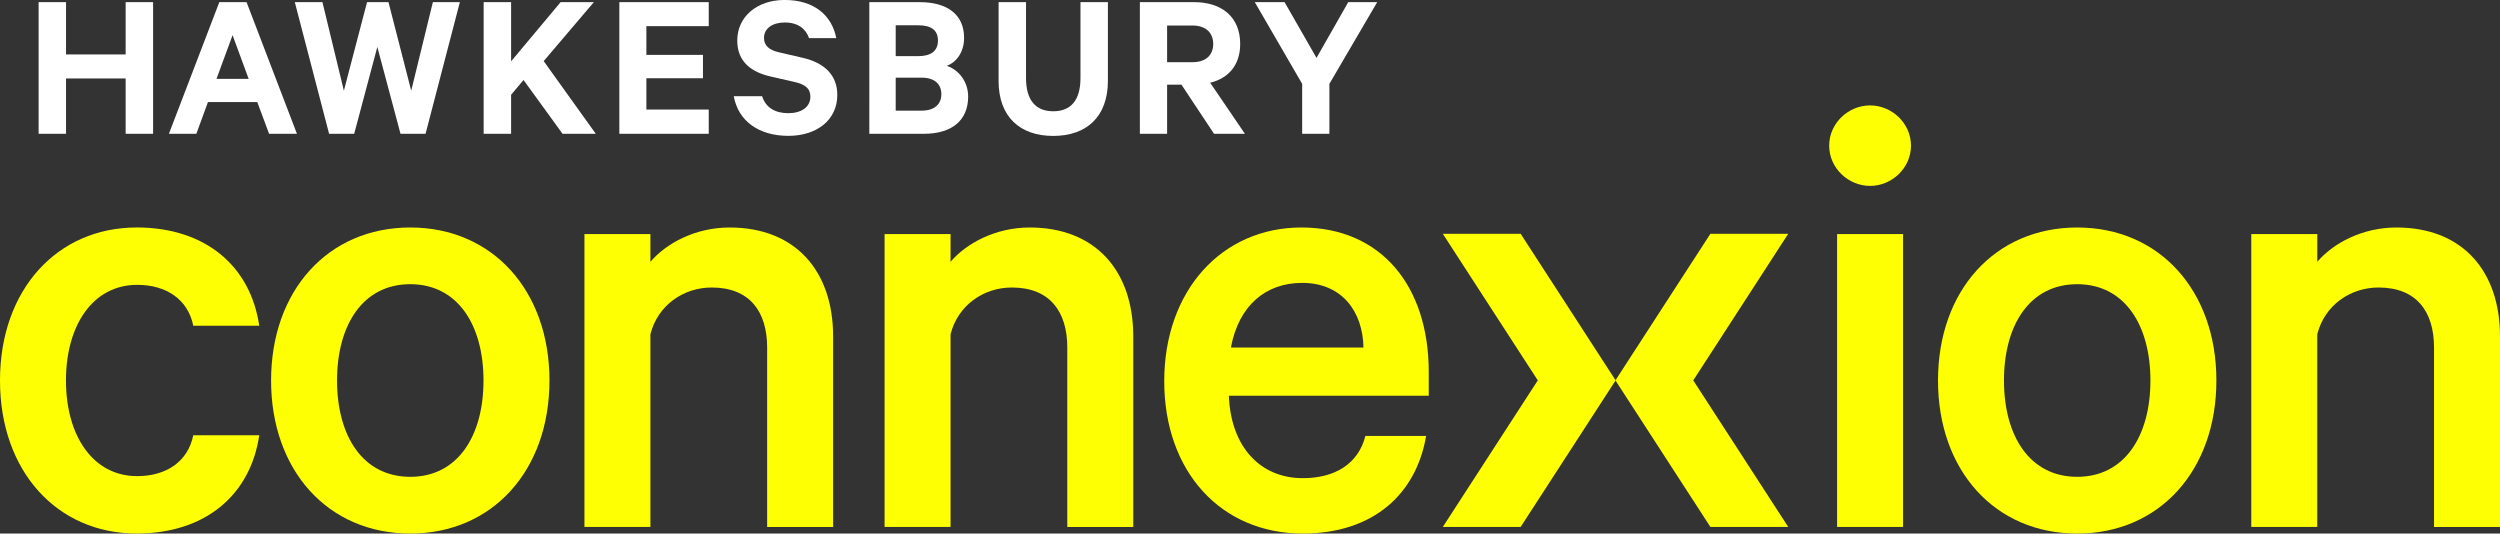
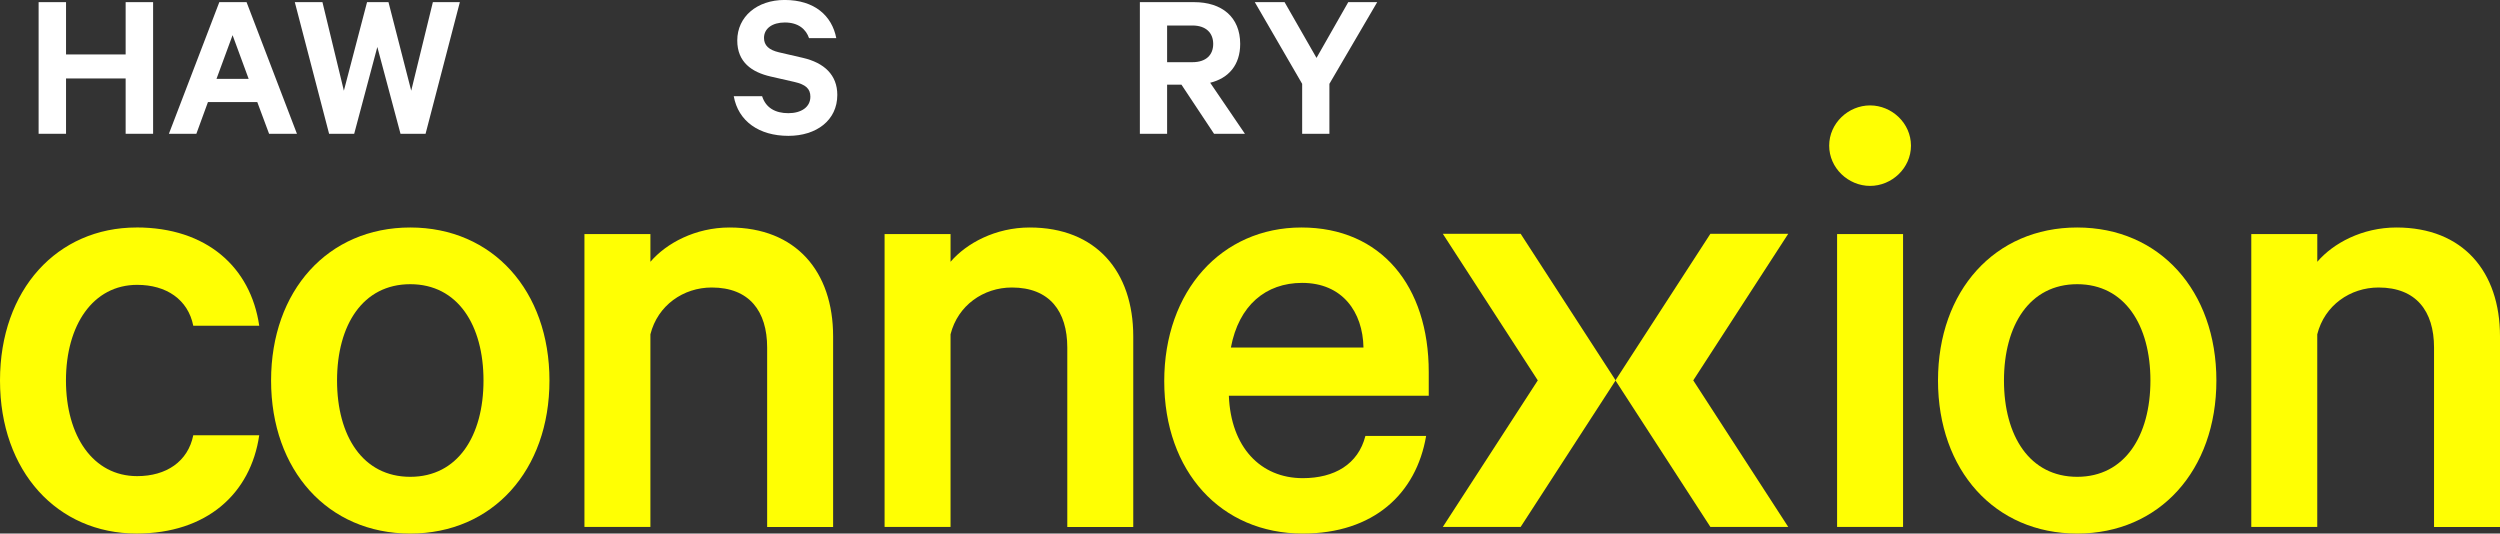
<svg xmlns="http://www.w3.org/2000/svg" id="Layer_2" data-name="Layer 2" viewBox="0 0 688.26 146.89">
  <rect x="0" y="0" width="688.26" height="146.89" fill="#333333" stroke="none" />
  <defs>
    <style>
      .cls-1 {
        fill: #fff;
      }

      .cls-2 {
        fill: #ffff03;
      }
    </style>
  </defs>
  <g id="Layer_1-2" data-name="Layer 1">
    <polygon class="cls-1" points="42.15 .59 42.15 36.83 34.59 36.83 34.59 21.6 18.18 21.6 18.18 36.83 10.63 36.83 10.63 .59 18.18 .59 18.18 14.99 34.59 14.99 34.59 .59 42.15 .59" />
-     <path class="cls-1" d="M59.61,21.72h8.85l-4.43-12.04-4.43,12.04ZM67.88.59l13.87,36.24h-7.67l-3.25-8.73h-13.58l-3.19,8.73h-7.56L60.38.59h7.5Z" />
+     <path class="cls-1" d="M59.61,21.72h8.85l-4.43-12.04-4.43,12.04ZM67.88.59l13.87,36.24h-7.67l-3.25-8.73h-13.58l-3.19,8.73h-7.56L60.38.59Z" />
    <polygon class="cls-1" points="106.95 .59 113.21 24.97 119.17 .59 126.6 .59 117.16 36.83 110.26 36.83 103.88 12.93 97.51 36.83 90.6 36.83 81.16 .59 88.77 .59 94.67 24.97 101.05 .59 106.95 .59" />
-     <polygon class="cls-1" points="140.71 16.88 154.34 .59 163.49 .59 149.68 16.82 164.02 36.83 154.87 36.83 144.13 22.02 140.71 26.09 140.71 36.83 133.15 36.83 133.15 .59 140.71 .59 140.71 16.88" />
-     <polygon class="cls-1" points="195.12 .59 195.12 7.2 177.95 7.2 177.95 15.11 193.53 15.11 193.53 21.54 177.95 21.54 177.95 30.16 195.12 30.16 195.12 36.83 170.51 36.83 170.51 .59 195.12 .59" />
    <g>
      <path class="cls-1" d="M209.82,26.5c1,3.19,3.66,4.66,7.2,4.66s6.08-1.65,6.08-4.54c0-2.19-1.3-3.36-4.43-4.07l-6.49-1.48c-5.19-1.18-9.21-3.95-9.21-9.92,0-6.55,5.43-11.16,13.04-11.16,8.26,0,13.04,4.37,14.22,10.51h-7.5c-.83-2.42-2.89-4.31-6.67-4.31-3.43,0-5.73,1.65-5.73,4.25,0,2.07,1.36,3.31,4.07,3.95l6.61,1.53c5.9,1.36,9.5,4.72,9.5,10.21,0,7.02-5.78,11.27-13.46,11.27-8.08,0-13.81-4.02-15.05-10.92h7.79Z" />
-       <path class="cls-1" d="M246.59,30.46h7.14c3.54,0,5.43-1.77,5.43-4.54s-1.89-4.54-5.43-4.54h-7.14v9.09ZM252.73,15.46c3.6,0,5.49-1.42,5.49-4.31s-1.89-4.19-5.49-4.19h-6.14v8.5h6.14ZM266.54,26.56c0,6.67-4.6,10.27-12.16,10.27h-15.05V.59h13.87c7.55,0,12.22,3.36,12.22,9.86,0,3.9-2.13,6.73-4.78,7.67,3.42,1.12,5.9,4.49,5.9,8.44" />
-       <path class="cls-1" d="M274.92,22.25V.59h7.55v20.89c0,6.2,2.71,9.15,7.49,9.15s7.5-2.95,7.5-9.15V.59h7.55v21.66c0,9.98-5.96,15.17-15.05,15.17s-15.05-5.19-15.05-15.17" />
      <path class="cls-1" d="M321.31,17.12h6.96c3.78,0,5.73-2.01,5.73-5.02s-1.95-5.08-5.73-5.08h-6.96v10.09ZM321.31,23.31v13.52h-7.5V.59h14.93c7.61,0,12.69,4.07,12.69,11.51,0,5.78-3.19,9.44-8.26,10.68l9.56,14.05h-8.5l-8.97-13.52h-3.95Z" />
    </g>
    <polygon class="cls-1" points="371.18 .59 379.15 .59 365.99 23.08 365.99 36.83 358.49 36.83 358.49 23.08 345.45 .59 353.65 .59 362.44 15.94 371.18 .59" />
    <g>
      <path class="cls-2" d="M37.59,62.62c19.25,0,31.42,10.9,33.78,27.06h-18.16c-1.45-7.26-7.45-11.26-15.44-11.26-12.17,0-19.61,11.08-19.61,26.33s7.44,26.33,19.61,26.33c7.99,0,13.98-4,15.44-11.26h18.16c-2.36,16.16-14.53,27.06-33.78,27.06C15.8,146.89,0,129.82,0,104.76s15.8-42.13,37.59-42.13" />
      <path class="cls-2" d="M112.95,78.24c-13.08,0-20.16,11.26-20.16,26.52s7.08,26.51,20.16,26.51,20.16-11.26,20.16-26.51-7.08-26.52-20.16-26.52M112.95,146.89c-22.7,0-38.32-17.43-38.32-42.13s15.62-42.13,38.32-42.13,38.32,17.44,38.32,42.13-15.62,42.13-38.32,42.13" />
      <path class="cls-2" d="M160.9,64.44h18.16v7.63c4.36-5.09,12.35-9.44,21.79-9.44,18.34,0,28.51,12.17,28.51,29.97v52.48h-18.16v-49.4c0-9.99-4.9-16.53-15.25-16.53-7.81,0-14.89,4.9-16.89,12.89v53.03h-18.16v-80.63Z" />
      <path class="cls-2" d="M243.53,64.44h18.16v7.63c4.36-5.09,12.35-9.44,21.79-9.44,18.34,0,28.51,12.17,28.51,29.97v52.48h-18.16v-49.4c0-9.99-4.9-16.53-15.25-16.53-7.81,0-14.89,4.9-16.89,12.89v53.03h-18.16v-80.63Z" />
      <path class="cls-2" d="M338.87,95.68h36.5c-.18-9.81-5.81-17.8-16.89-17.8-9.99,0-17.43,6.17-19.61,17.8M392.62,120.01c-2.72,15.98-14.53,26.88-33.96,26.88-22.52,0-38.14-17.07-38.14-41.95s15.8-42.31,37.77-42.31,35.05,16.16,35.05,39.77v6.54h-55.03c.54,14.17,8.72,22.7,20.34,22.7,8.72,0,15.26-3.81,17.25-11.62h16.71Z" />
      <path class="cls-2" d="M523.92,145.07h-18.16v-80.63h18.16v80.63ZM514.84,51.18c-5.99,0-11.26-4.9-11.26-11.08s5.27-11.08,11.26-11.08,11.26,4.9,11.26,11.08-5.27,11.08-11.26,11.08" />
    </g>
    <polyline class="cls-2" points="444.79 104.72 418.64 145.07 397.21 145.07 423.36 104.72 397.21 64.36 418.64 64.36 444.79 104.72" />
    <polyline class="cls-2" points="444.73 104.72 470.88 145.07 492.31 145.07 466.16 104.72 492.31 64.36 470.88 64.36 444.73 104.72" />
    <g>
      <path class="cls-2" d="M571.86,78.24c-13.08,0-20.16,11.26-20.16,26.52s7.08,26.51,20.16,26.51,20.16-11.26,20.16-26.51-7.08-26.52-20.16-26.52M571.86,146.89c-22.7,0-38.32-17.43-38.32-42.13s15.62-42.13,38.32-42.13,38.32,17.44,38.32,42.13-15.62,42.13-38.32,42.13" />
      <path class="cls-2" d="M619.8,64.44h18.16v7.63c4.36-5.09,12.35-9.44,21.79-9.44,18.34,0,28.51,12.17,28.51,29.97v52.48h-18.16v-49.4c0-9.99-4.9-16.53-15.26-16.53-7.81,0-14.89,4.9-16.89,12.89v53.03h-18.16v-80.63Z" />
    </g>
  </g>
</svg>